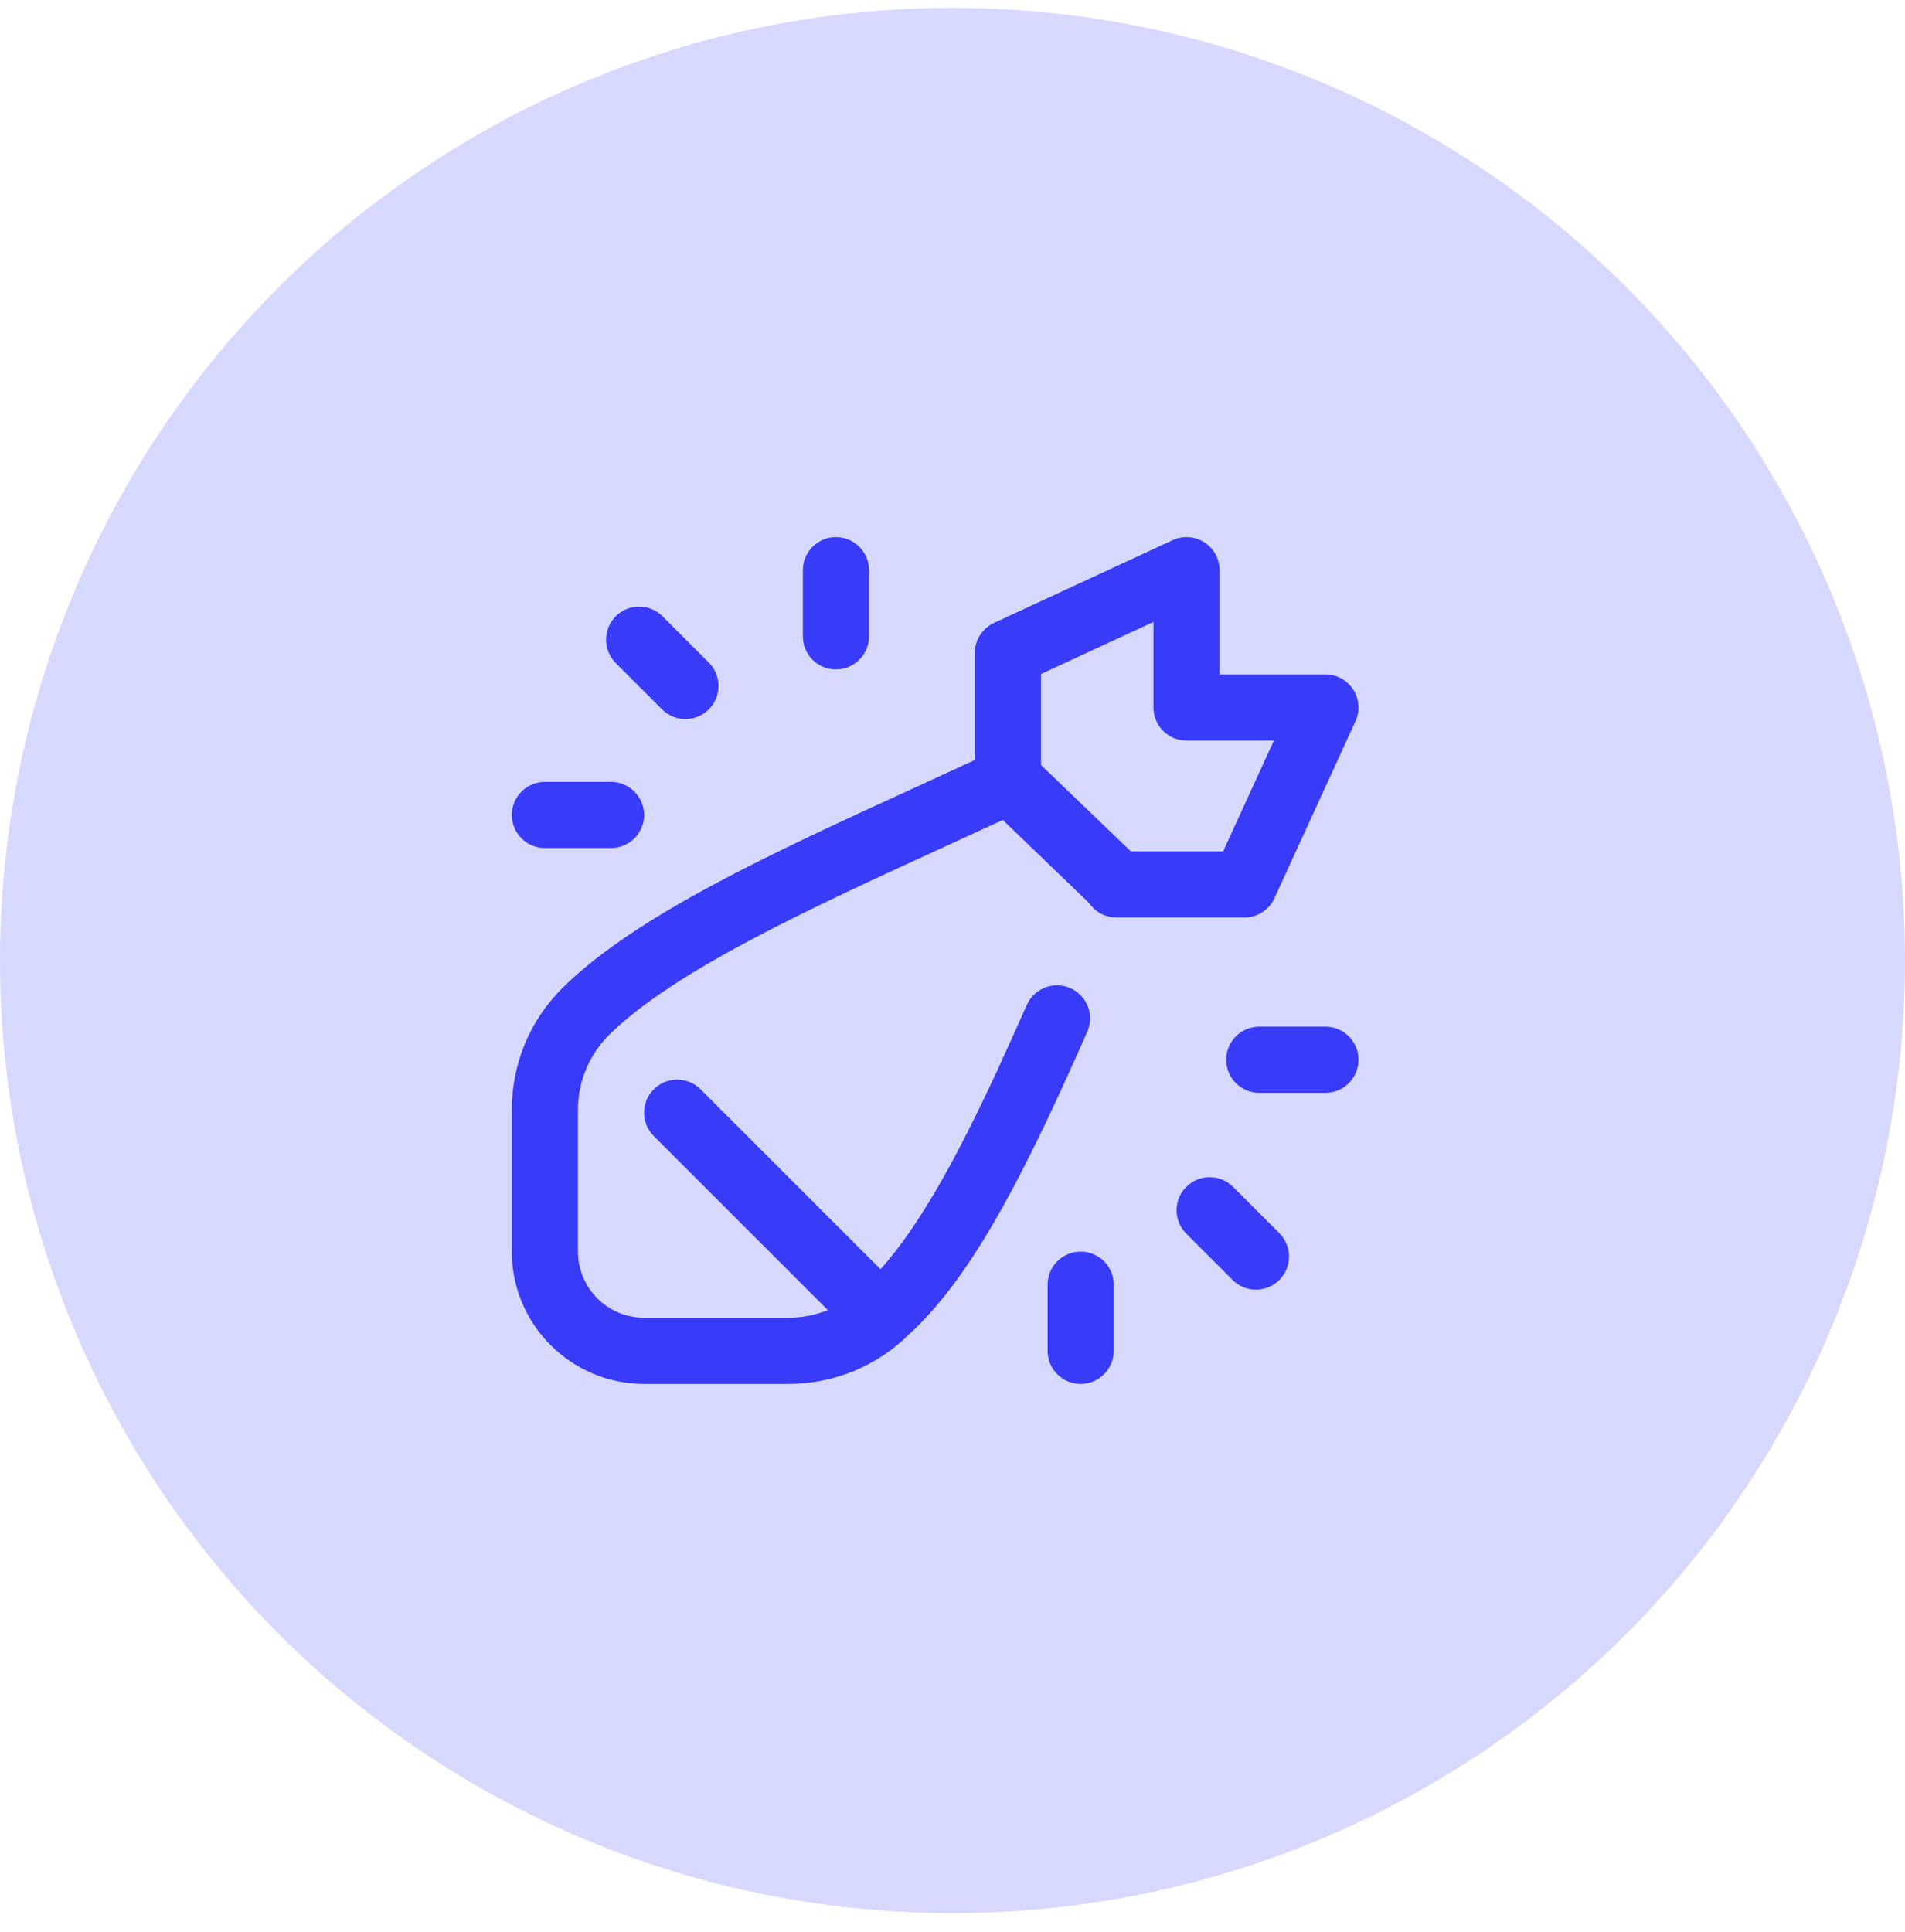
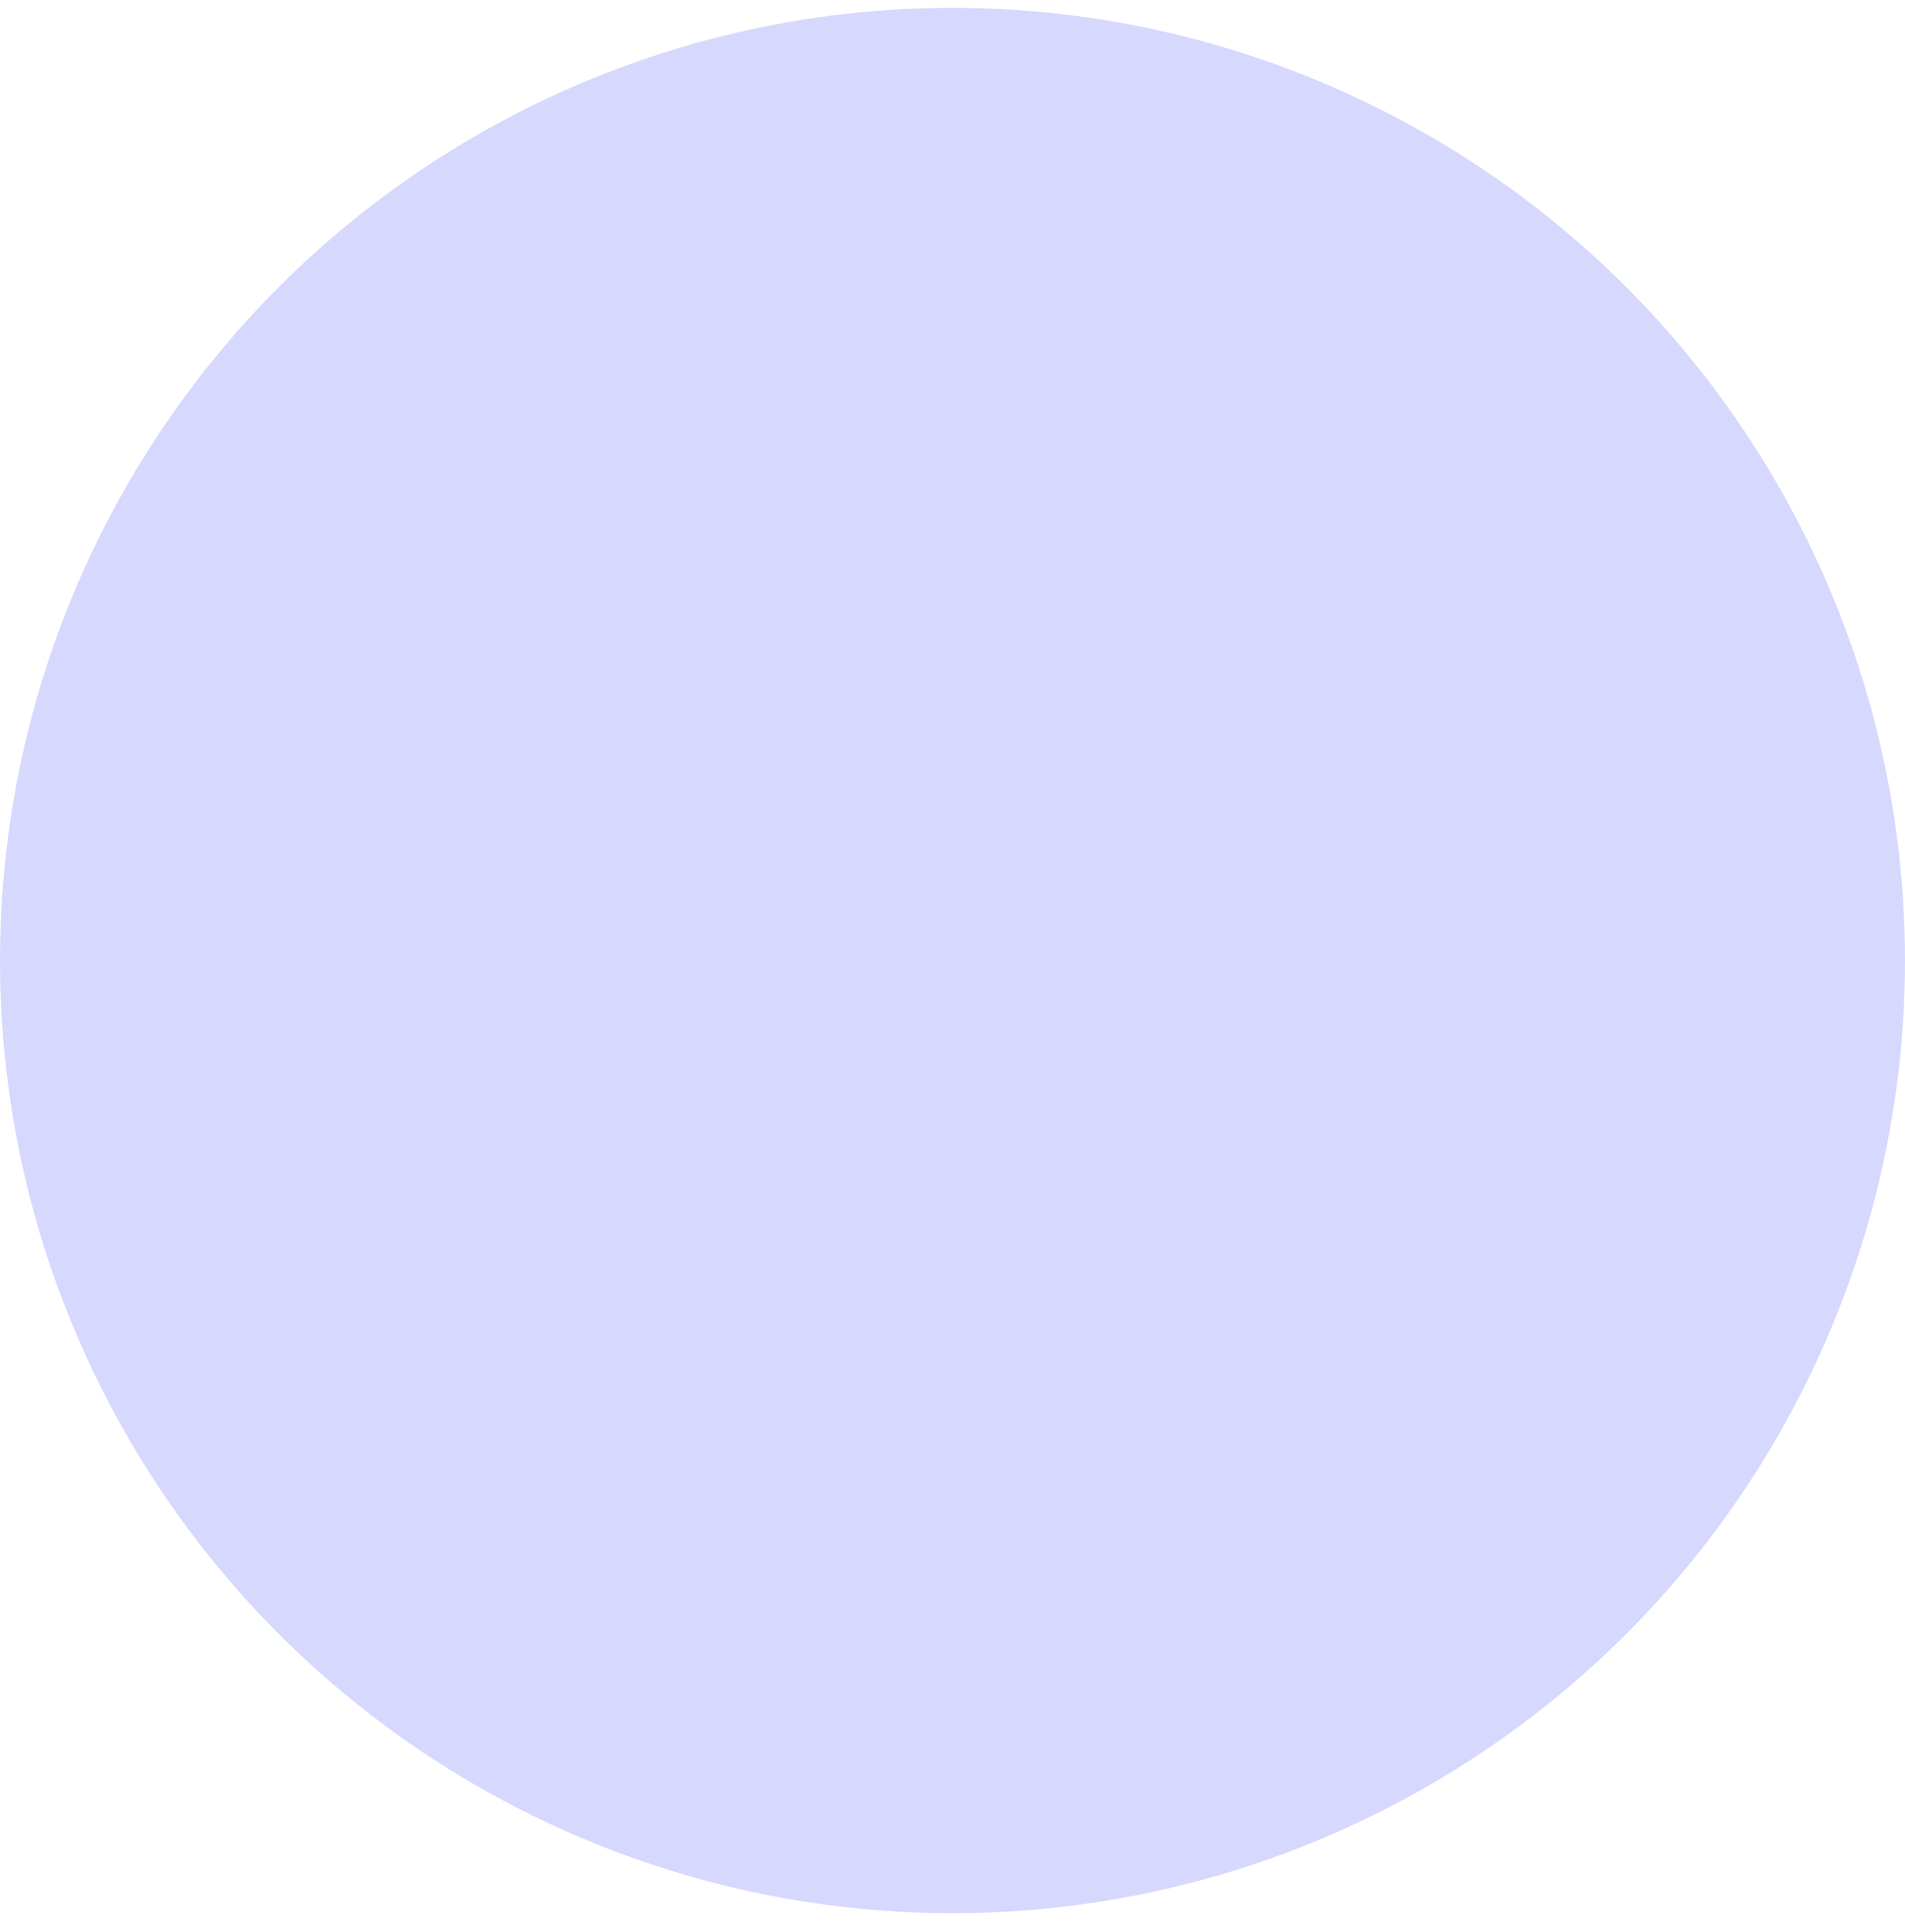
<svg xmlns="http://www.w3.org/2000/svg" width="72" height="73" viewBox="0 0 72 73" fill="none">
  <circle cx="36" cy="36.297" r="36" fill="#D7D8FE" />
  <g clip-path="url(#clip0_2821_23613)">
-     <path d="M20.594 32.047H23.094C23.784 32.047 24.344 31.487 24.344 30.797C24.344 30.107 23.784 29.547 23.094 29.547H20.594C19.903 29.547 19.344 30.107 19.344 30.797C19.344 31.487 19.903 32.047 20.594 32.047Z" fill="#383BF8" />
    <path d="M25.022 26.806C25.267 27.05 25.586 27.172 25.906 27.172C26.226 27.172 26.546 27.05 26.79 26.806C27.278 26.318 27.278 25.526 26.79 25.038L25.04 23.288C24.552 22.8 23.761 22.8 23.272 23.288C22.784 23.776 22.784 24.568 23.272 25.056L25.022 26.806Z" fill="#383BF8" />
-     <path d="M31.594 25.297C32.284 25.297 32.844 24.737 32.844 24.047V21.547C32.844 20.857 32.284 20.297 31.594 20.297C30.903 20.297 30.344 20.857 30.344 21.547V24.047C30.344 24.737 30.903 25.297 31.594 25.297Z" fill="#383BF8" />
-     <path d="M40.844 47.297C40.153 47.297 39.594 47.856 39.594 48.547V51.047C39.594 51.737 40.153 52.297 40.844 52.297C41.534 52.297 42.094 51.737 42.094 51.047V48.547C42.094 47.856 41.534 47.297 40.844 47.297Z" fill="#383BF8" />
    <path d="M48.168 33.942L51.23 27.255C51.407 26.868 51.376 26.417 51.146 26.059C50.916 25.701 50.519 25.484 50.094 25.484H46.094V21.547C46.094 21.12 45.876 20.723 45.517 20.494C45.157 20.264 44.706 20.233 44.319 20.413L37.569 23.538C37.127 23.742 36.844 24.185 36.844 24.672V28.72C36.113 29.059 35.373 29.398 34.65 29.729C29.19 32.229 24.033 34.591 21.254 37.337C21.253 37.339 21.251 37.341 21.249 37.342C20.02 38.571 19.344 40.205 19.344 41.943V47.297C19.344 50.054 21.587 52.297 24.344 52.297H29.792C31.52 52.297 33.145 51.628 34.371 50.412C36.638 48.333 38.531 44.718 40.674 39.933C40.814 39.62 40.954 39.306 41.093 38.99C41.372 38.358 41.087 37.62 40.455 37.341C39.824 37.062 39.086 37.348 38.806 37.979C38.669 38.291 38.531 38.602 38.392 38.911C36.816 42.43 35.115 45.923 33.278 47.963L26.478 41.163C25.989 40.675 25.198 40.675 24.71 41.163C24.222 41.651 24.222 42.443 24.71 42.931L31.288 49.508C30.818 49.697 30.313 49.797 29.792 49.797H24.344C22.965 49.797 21.844 48.675 21.844 47.297V41.943C21.844 40.874 22.26 39.869 23.015 39.112C25.479 36.678 30.671 34.301 35.691 32.002C36.418 31.669 37.163 31.328 37.9 30.986L41.158 34.119C41.382 34.452 41.763 34.672 42.196 34.672H47.031C47.52 34.672 47.964 34.387 48.168 33.942ZM42.74 32.172L39.341 28.905C39.342 28.89 39.344 28.875 39.344 28.859V25.471L43.594 23.503V26.734C43.594 27.425 44.153 27.984 44.844 27.984H48.147L46.229 32.172H42.74Z" fill="#383BF8" />
    <path d="M50.094 38.797H47.594C46.903 38.797 46.344 39.356 46.344 40.047C46.344 40.737 46.903 41.297 47.594 41.297H50.094C50.784 41.297 51.344 40.737 51.344 40.047C51.344 39.356 50.784 38.797 50.094 38.797Z" fill="#383BF8" />
-     <path d="M46.603 44.85C46.114 44.362 45.323 44.362 44.835 44.85C44.347 45.339 44.347 46.13 44.835 46.618L46.585 48.368C46.829 48.612 47.149 48.734 47.469 48.734C47.789 48.734 48.109 48.612 48.353 48.368C48.841 47.88 48.841 47.089 48.353 46.6L46.603 44.85Z" fill="#383BF8" />
  </g>
  <defs>
    <clipPath id="clip0_2821_23613">
-       <rect width="32" height="32" fill="white" transform="translate(19.344 20.297)" />
-     </clipPath>
+       </clipPath>
  </defs>
</svg>